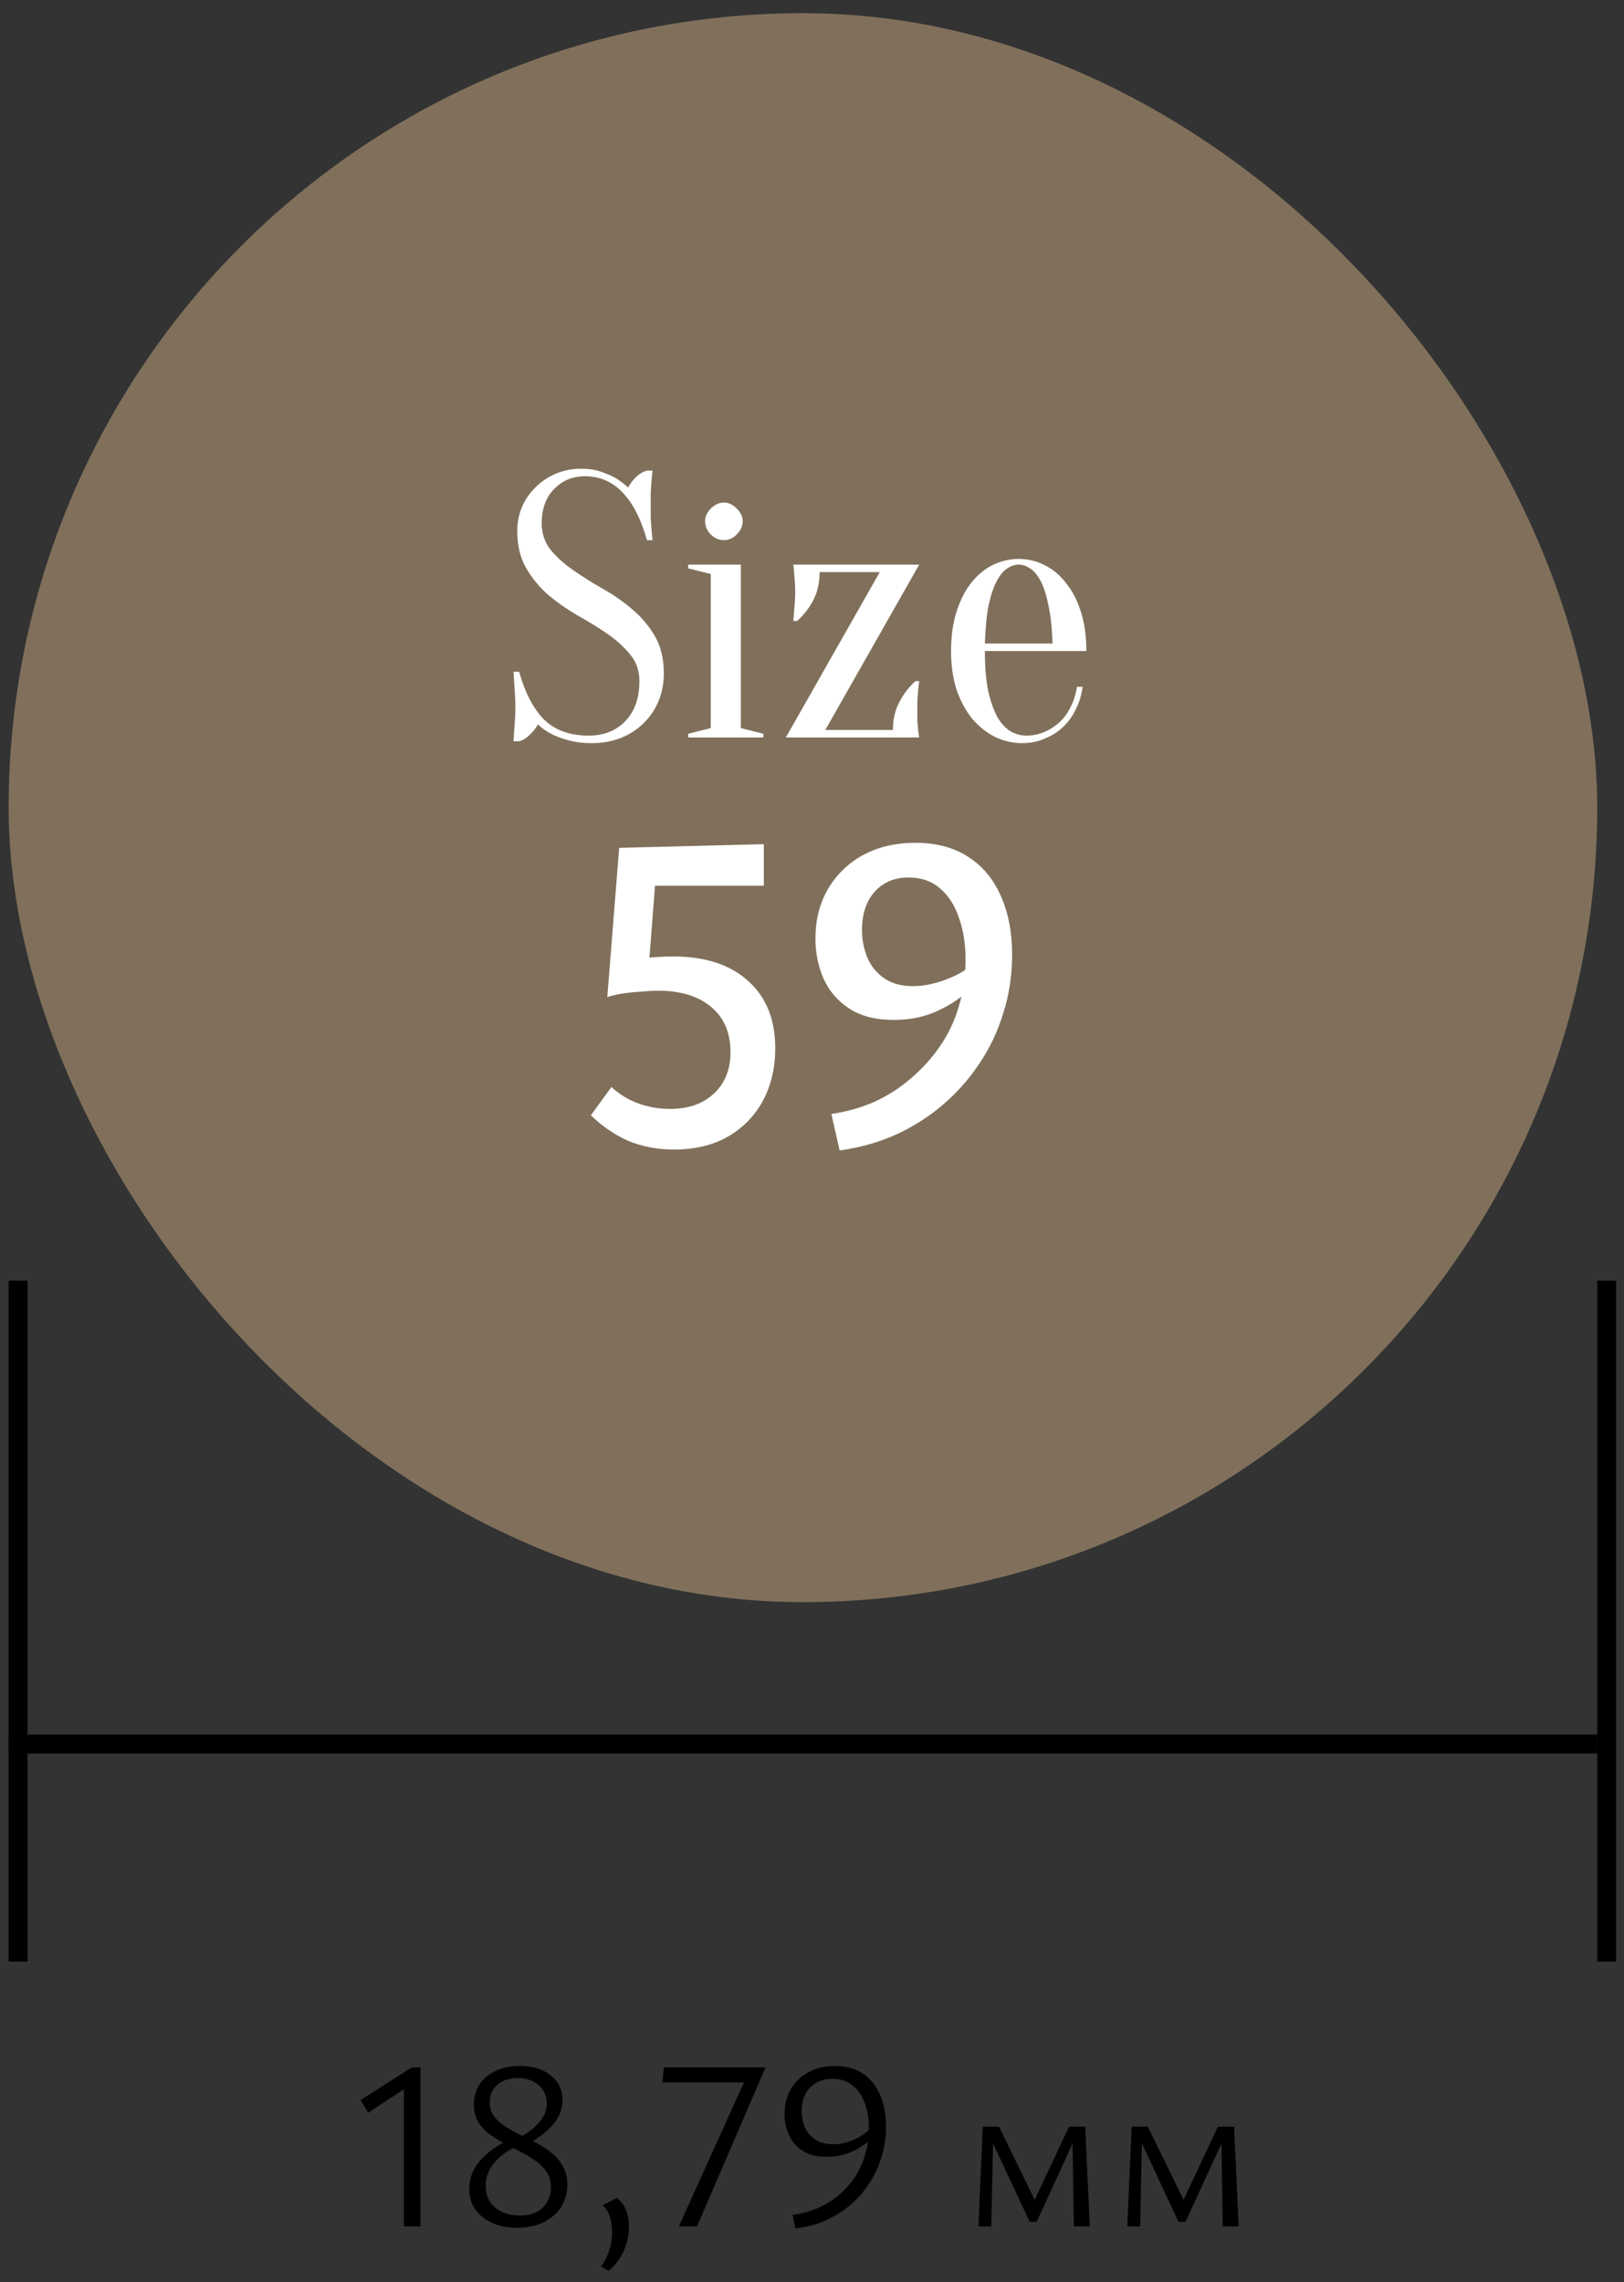
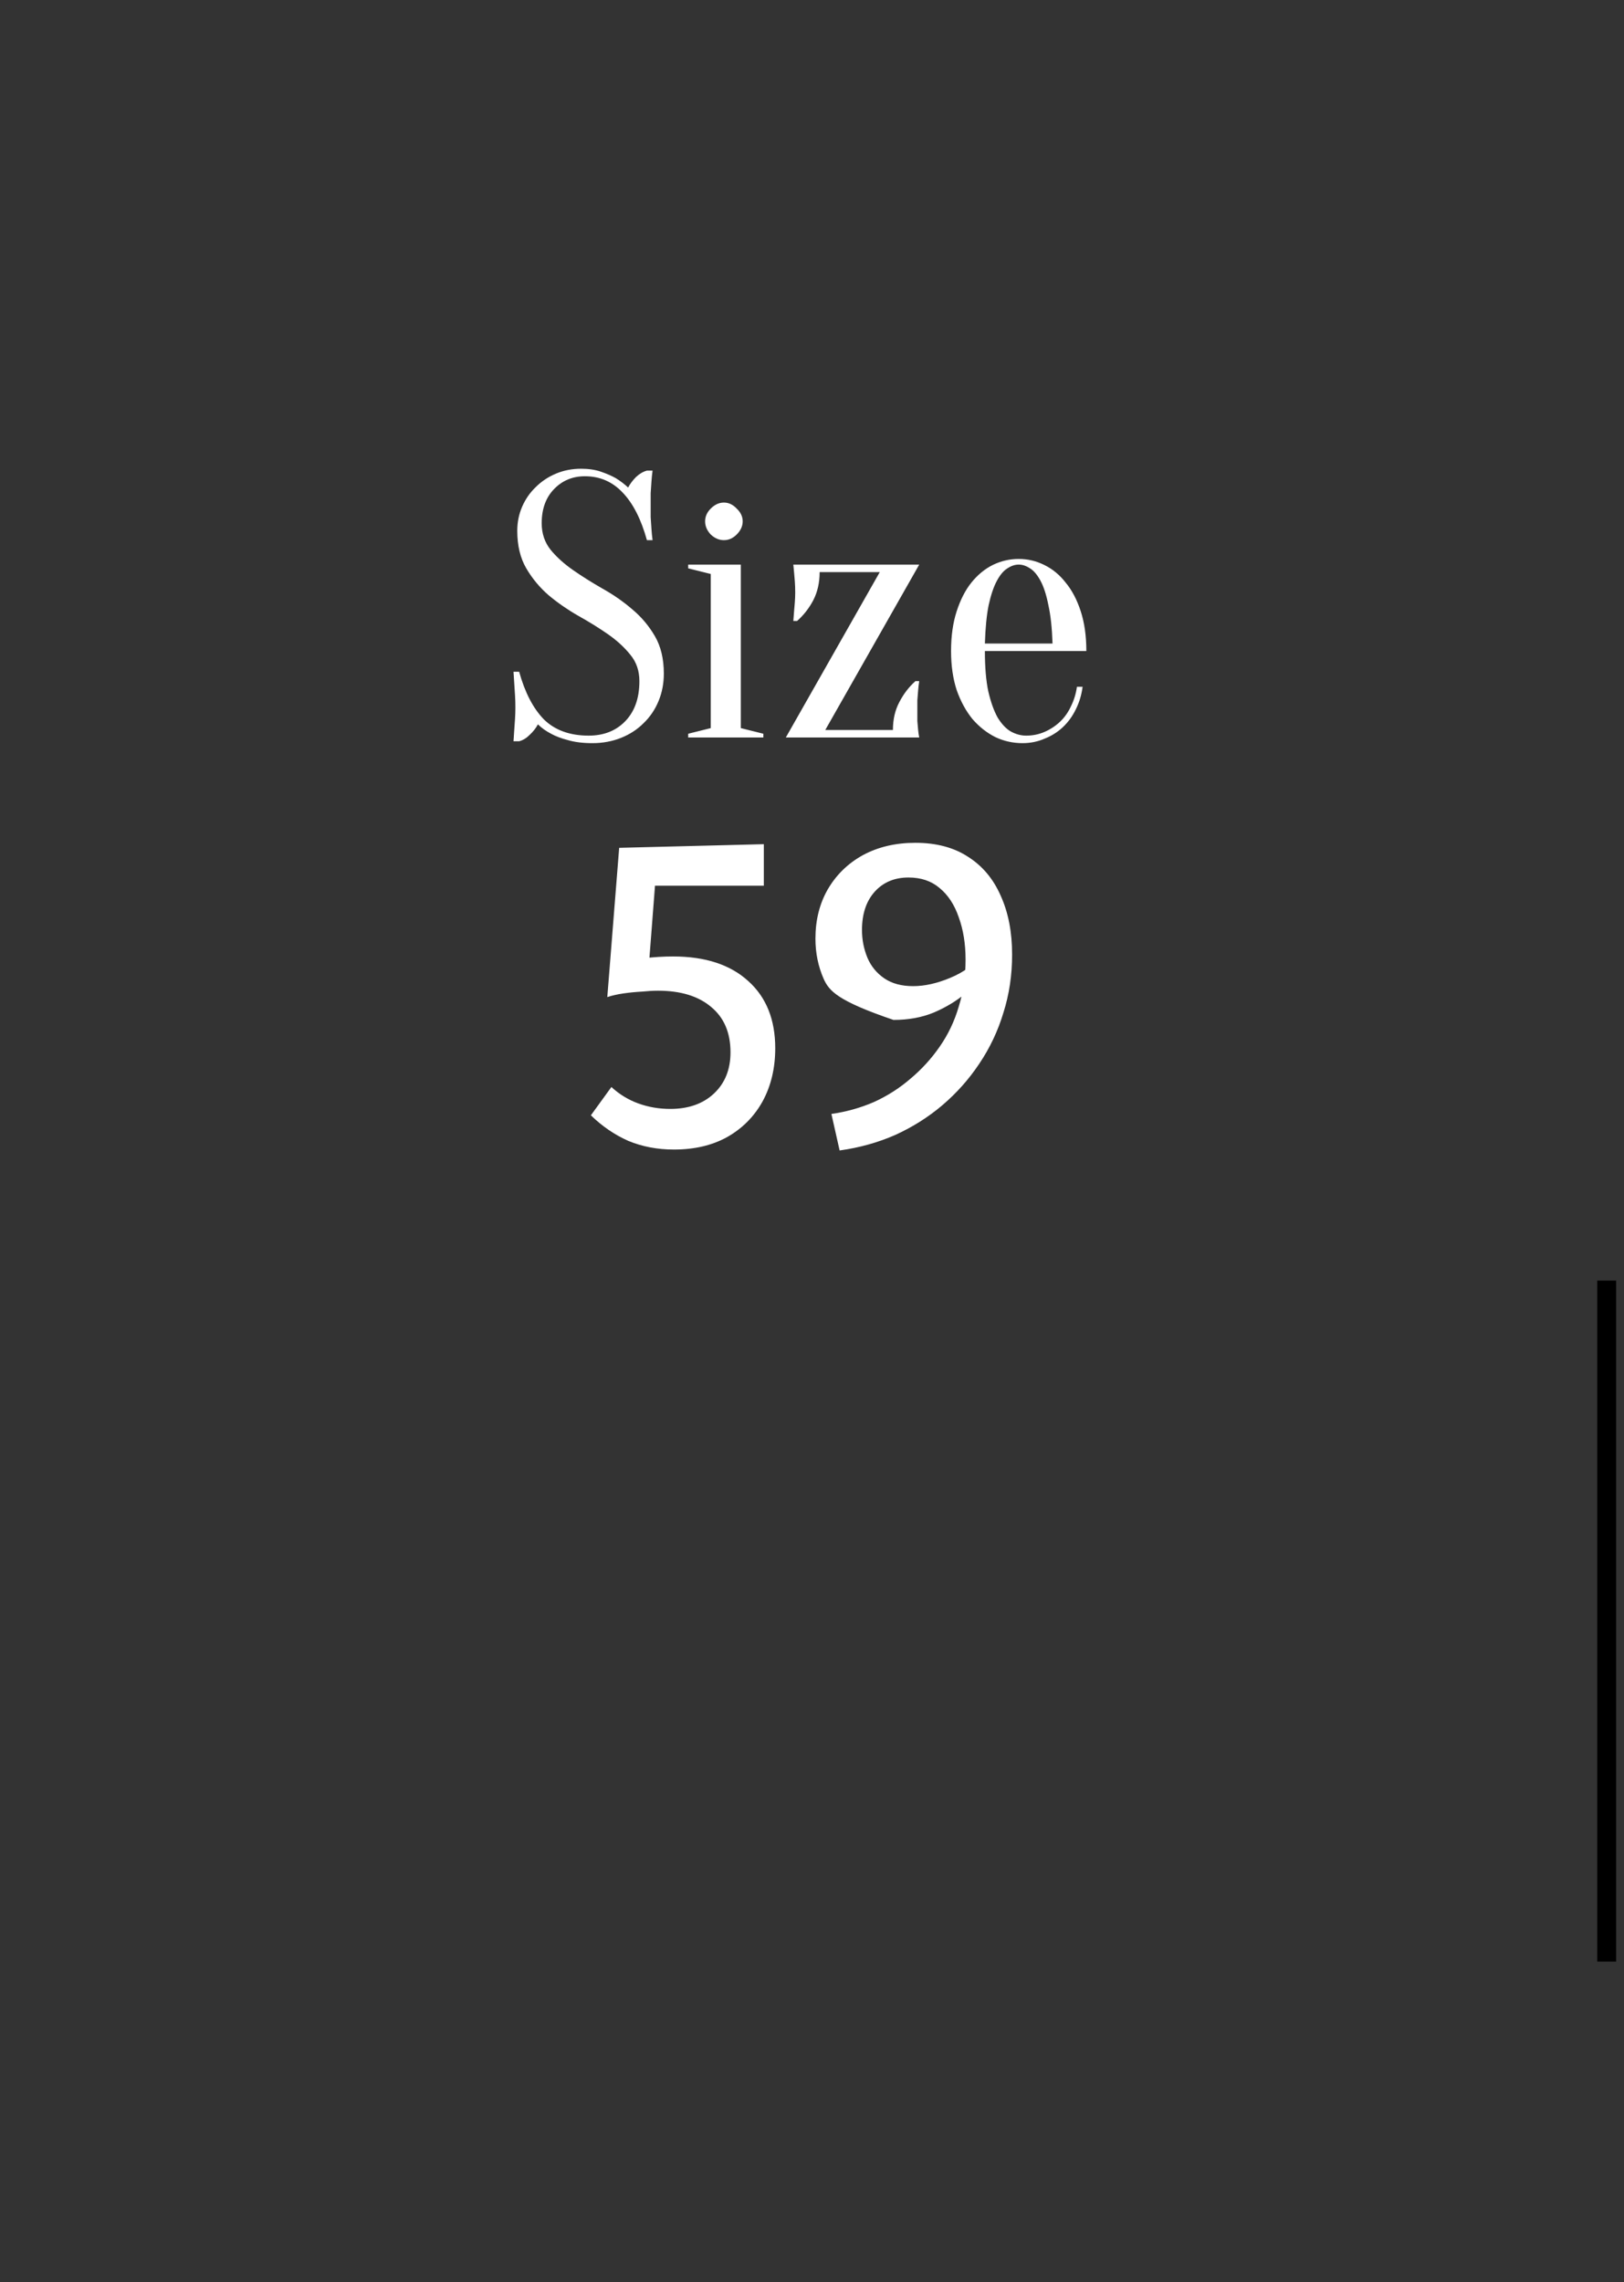
<svg xmlns="http://www.w3.org/2000/svg" width="121" height="170" viewBox="0 0 121 170" fill="none">
  <rect x="0" y="0" width="121" height="170" fill="#333333" stroke="none" />
-   <rect x="0.646" y="0.982" width="118.359" height="118.359" rx="59.18" fill="#80705B" />
  <path d="M40.36 38.975C40.36 39.74 40.584 40.403 41.032 40.963C41.48 41.504 42.04 42.008 42.712 42.475C43.384 42.942 44.112 43.399 44.896 43.847C45.699 44.295 46.436 44.808 47.108 45.387C47.78 45.947 48.34 46.61 48.788 47.375C49.236 48.14 49.46 49.074 49.46 50.175C49.46 50.903 49.33 51.584 49.068 52.219C48.807 52.854 48.434 53.404 47.948 53.871C47.482 54.338 46.922 54.702 46.268 54.963C45.615 55.224 44.906 55.355 44.14 55.355C43.431 55.355 42.824 55.28 42.32 55.131C41.816 55 41.396 54.842 41.06 54.655C40.668 54.45 40.342 54.216 40.08 53.955C39.931 54.235 39.726 54.496 39.464 54.739C39.222 54.982 38.96 55.14 38.68 55.215H38.26C38.279 54.954 38.298 54.674 38.316 54.375C38.335 54.132 38.354 53.862 38.372 53.563C38.391 53.264 38.4 52.975 38.4 52.695C38.4 52.378 38.391 52.07 38.372 51.771C38.354 51.454 38.335 51.164 38.316 50.903C38.298 50.604 38.279 50.315 38.26 50.035H38.68C39.11 51.584 39.726 52.77 40.528 53.591C41.35 54.394 42.46 54.795 43.86 54.795C44.98 54.795 45.886 54.44 46.576 53.731C47.286 53.003 47.64 52.004 47.64 50.735C47.64 49.97 47.416 49.316 46.968 48.775C46.52 48.215 45.96 47.702 45.288 47.235C44.616 46.768 43.879 46.311 43.076 45.863C42.292 45.415 41.564 44.911 40.892 44.351C40.22 43.772 39.66 43.1 39.212 42.335C38.764 41.57 38.54 40.636 38.54 39.535C38.54 38.9 38.662 38.303 38.904 37.743C39.147 37.183 39.483 36.698 39.912 36.287C40.342 35.858 40.846 35.522 41.424 35.279C42.003 35.036 42.628 34.915 43.3 34.915C43.86 34.915 44.355 34.99 44.784 35.139C45.214 35.288 45.578 35.447 45.876 35.615C46.212 35.82 46.52 36.054 46.8 36.315C46.95 36.035 47.146 35.774 47.388 35.531C47.65 35.288 47.92 35.13 48.2 35.055H48.62C48.583 35.335 48.555 35.615 48.536 35.895C48.518 36.156 48.499 36.436 48.48 36.735C48.48 37.015 48.48 37.295 48.48 37.575C48.48 37.892 48.48 38.21 48.48 38.527C48.499 38.826 48.518 39.106 48.536 39.367C48.555 39.666 48.583 39.955 48.62 40.235H48.2C47.771 38.686 47.174 37.51 46.408 36.707C45.643 35.886 44.7 35.475 43.58 35.475C42.666 35.475 41.9 35.792 41.284 36.427C40.668 37.062 40.36 37.911 40.36 38.975ZM52.956 54.235V42.755L51.276 42.335V42.055H55.196V54.235L56.876 54.655V54.935H51.276V54.655L52.956 54.235ZM55.336 38.835C55.336 39.19 55.187 39.516 54.888 39.815C54.608 40.095 54.291 40.235 53.936 40.235C53.581 40.235 53.255 40.095 52.956 39.815C52.676 39.516 52.536 39.19 52.536 38.835C52.536 38.48 52.676 38.163 52.956 37.883C53.255 37.584 53.581 37.435 53.936 37.435C54.291 37.435 54.608 37.584 54.888 37.883C55.187 38.163 55.336 38.48 55.336 38.835ZM66.529 54.375C66.529 53.591 66.688 52.9 67.005 52.303C67.323 51.687 67.724 51.164 68.209 50.735H68.489C68.452 50.978 68.424 51.22 68.405 51.463C68.387 51.668 68.368 51.902 68.349 52.163C68.349 52.406 68.349 52.63 68.349 52.835C68.349 53.152 68.349 53.442 68.349 53.703C68.368 53.946 68.387 54.16 68.405 54.347C68.424 54.552 68.452 54.748 68.489 54.935H58.549L65.549 42.615H61.069C61.069 43.399 60.911 44.099 60.593 44.715C60.276 45.312 59.875 45.826 59.389 46.255H59.109C59.128 46.012 59.147 45.77 59.165 45.527C59.184 45.322 59.203 45.098 59.221 44.855C59.24 44.594 59.249 44.36 59.249 44.155C59.249 43.838 59.24 43.558 59.221 43.315C59.203 43.054 59.184 42.83 59.165 42.643C59.147 42.438 59.128 42.242 59.109 42.055H68.489L61.489 54.375H66.529ZM73.381 48.495C73.381 49.69 73.465 50.688 73.633 51.491C73.819 52.294 74.053 52.947 74.333 53.451C74.631 53.936 74.958 54.282 75.313 54.487C75.686 54.692 76.069 54.795 76.461 54.795C76.946 54.795 77.403 54.702 77.833 54.515C78.262 54.328 78.645 54.076 78.981 53.759C79.317 53.442 79.587 53.059 79.793 52.611C80.017 52.163 80.166 51.678 80.241 51.155H80.661C80.586 51.752 80.418 52.312 80.157 52.835C79.914 53.339 79.597 53.778 79.205 54.151C78.813 54.524 78.355 54.814 77.833 55.019C77.329 55.243 76.778 55.355 76.181 55.355C75.471 55.355 74.799 55.206 74.165 54.907C73.53 54.59 72.961 54.142 72.457 53.563C71.971 52.966 71.579 52.247 71.281 51.407C71.001 50.548 70.861 49.578 70.861 48.495C70.861 47.375 71.001 46.386 71.281 45.527C71.561 44.668 71.925 43.959 72.373 43.399C72.839 42.82 73.371 42.382 73.969 42.083C74.585 41.784 75.229 41.635 75.901 41.635C76.573 41.635 77.207 41.784 77.805 42.083C78.421 42.382 78.953 42.82 79.401 43.399C79.867 43.959 80.241 44.668 80.521 45.527C80.801 46.386 80.941 47.375 80.941 48.495H73.381ZM75.901 42.055C75.621 42.055 75.341 42.148 75.061 42.335C74.781 42.503 74.519 42.811 74.277 43.259C74.034 43.707 73.829 44.314 73.661 45.079C73.511 45.826 73.418 46.778 73.381 47.935H78.421C78.383 46.778 78.281 45.826 78.113 45.079C77.963 44.314 77.767 43.707 77.525 43.259C77.282 42.811 77.021 42.503 76.741 42.335C76.461 42.148 76.181 42.055 75.901 42.055Z" fill="white" />
-   <path d="M45.248 74.271L46.133 63.153L56.91 62.881V65.975H46.846L48.92 64.445L48.275 72.809L45.248 74.271ZM45.554 80.969C46.144 81.513 46.812 81.921 47.56 82.193C48.309 82.465 49.102 82.601 49.941 82.601C51.3 82.601 52.389 82.216 53.205 81.445C54.02 80.674 54.428 79.654 54.428 78.385C54.428 76.934 53.953 75.812 53.001 75.019C52.048 74.203 50.722 73.795 49.023 73.795C48.682 73.795 48.286 73.818 47.833 73.863C47.379 73.886 46.914 73.931 46.438 73.999C45.985 74.067 45.589 74.158 45.248 74.271L46.065 71.653C46.563 71.54 47.187 71.449 47.934 71.381C48.705 71.29 49.442 71.245 50.145 71.245C52.547 71.245 54.417 71.857 55.755 73.081C57.092 74.282 57.761 75.948 57.761 78.079C57.761 79.575 57.443 80.901 56.809 82.057C56.174 83.191 55.29 84.075 54.157 84.709C53.046 85.321 51.731 85.627 50.212 85.627C48.989 85.627 47.855 85.412 46.812 84.981C45.792 84.528 44.863 83.893 44.025 83.077L45.554 80.969ZM66.57 75.971C65.233 75.971 64.134 75.688 63.272 75.121C62.411 74.555 61.776 73.818 61.368 72.911C60.96 71.982 60.756 70.984 60.756 69.919C60.756 68.537 61.062 67.312 61.674 66.247C62.309 65.159 63.182 64.309 64.292 63.697C65.426 63.085 66.729 62.779 68.202 62.779C69.766 62.779 71.081 63.13 72.146 63.833C73.212 64.513 74.016 65.477 74.56 66.723C75.127 67.97 75.41 69.432 75.41 71.109C75.41 72.628 75.195 74.067 74.764 75.427C74.356 76.787 73.756 78.056 72.962 79.235C72.192 80.391 71.274 81.422 70.208 82.329C69.166 83.213 67.998 83.95 66.706 84.539C65.414 85.106 64.032 85.491 62.558 85.695L61.946 82.975C63.057 82.817 64.111 82.522 65.108 82.091C66.106 81.638 67.012 81.06 67.828 80.357C68.667 79.654 69.392 78.861 70.004 77.977C70.639 77.07 71.115 76.073 71.432 74.985C71.772 73.897 71.942 72.73 71.942 71.483C71.942 70.305 71.772 69.251 71.432 68.321C71.115 67.392 70.639 66.666 70.004 66.145C69.392 65.624 68.622 65.363 67.692 65.363C66.65 65.363 65.811 65.715 65.176 66.417C64.542 67.12 64.224 68.072 64.224 69.273C64.224 69.999 64.36 70.69 64.632 71.347C64.904 71.982 65.324 72.492 65.89 72.877C66.457 73.263 67.171 73.455 68.032 73.455C68.894 73.455 69.812 73.251 70.786 72.843C71.784 72.435 72.588 71.846 73.2 71.075L73.88 72.061C73.336 72.741 72.702 73.376 71.976 73.965C71.274 74.555 70.469 75.042 69.562 75.427C68.678 75.79 67.681 75.971 66.57 75.971Z" fill="white" />
-   <line x1="1.35" y1="95.388" x2="1.35" y2="146.114" stroke="black" stroke-width="1.409" />
-   <line x1="119.005" y1="129.91" x2="0.646" y2="129.91" stroke="black" stroke-width="1.409" />
+   <path d="M45.248 74.271L46.133 63.153L56.91 62.881V65.975H46.846L48.92 64.445L48.275 72.809L45.248 74.271ZM45.554 80.969C46.144 81.513 46.812 81.921 47.56 82.193C48.309 82.465 49.102 82.601 49.941 82.601C51.3 82.601 52.389 82.216 53.205 81.445C54.02 80.674 54.428 79.654 54.428 78.385C54.428 76.934 53.953 75.812 53.001 75.019C52.048 74.203 50.722 73.795 49.023 73.795C48.682 73.795 48.286 73.818 47.833 73.863C47.379 73.886 46.914 73.931 46.438 73.999C45.985 74.067 45.589 74.158 45.248 74.271L46.065 71.653C46.563 71.54 47.187 71.449 47.934 71.381C48.705 71.29 49.442 71.245 50.145 71.245C52.547 71.245 54.417 71.857 55.755 73.081C57.092 74.282 57.761 75.948 57.761 78.079C57.761 79.575 57.443 80.901 56.809 82.057C56.174 83.191 55.29 84.075 54.157 84.709C53.046 85.321 51.731 85.627 50.212 85.627C48.989 85.627 47.855 85.412 46.812 84.981C45.792 84.528 44.863 83.893 44.025 83.077L45.554 80.969ZM66.57 75.971C62.411 74.555 61.776 73.818 61.368 72.911C60.96 71.982 60.756 70.984 60.756 69.919C60.756 68.537 61.062 67.312 61.674 66.247C62.309 65.159 63.182 64.309 64.292 63.697C65.426 63.085 66.729 62.779 68.202 62.779C69.766 62.779 71.081 63.13 72.146 63.833C73.212 64.513 74.016 65.477 74.56 66.723C75.127 67.97 75.41 69.432 75.41 71.109C75.41 72.628 75.195 74.067 74.764 75.427C74.356 76.787 73.756 78.056 72.962 79.235C72.192 80.391 71.274 81.422 70.208 82.329C69.166 83.213 67.998 83.95 66.706 84.539C65.414 85.106 64.032 85.491 62.558 85.695L61.946 82.975C63.057 82.817 64.111 82.522 65.108 82.091C66.106 81.638 67.012 81.06 67.828 80.357C68.667 79.654 69.392 78.861 70.004 77.977C70.639 77.07 71.115 76.073 71.432 74.985C71.772 73.897 71.942 72.73 71.942 71.483C71.942 70.305 71.772 69.251 71.432 68.321C71.115 67.392 70.639 66.666 70.004 66.145C69.392 65.624 68.622 65.363 67.692 65.363C66.65 65.363 65.811 65.715 65.176 66.417C64.542 67.12 64.224 68.072 64.224 69.273C64.224 69.999 64.36 70.69 64.632 71.347C64.904 71.982 65.324 72.492 65.89 72.877C66.457 73.263 67.171 73.455 68.032 73.455C68.894 73.455 69.812 73.251 70.786 72.843C71.784 72.435 72.588 71.846 73.2 71.075L73.88 72.061C73.336 72.741 72.702 73.376 71.976 73.965C71.274 74.555 70.469 75.042 69.562 75.427C68.678 75.79 67.681 75.971 66.57 75.971Z" fill="white" />
  <line x1="119.709" y1="95.388" x2="119.709" y2="146.114" stroke="black" stroke-width="1.409" />
-   <path d="M30.092 165.84V155.04L31.028 155.004L27.428 157.38L26.87 156.426L30.686 153.996H31.334V165.84H30.092ZM38.509 165.948C37.837 165.948 37.231 165.828 36.691 165.588C36.151 165.348 35.725 165.012 35.413 164.58C35.113 164.148 34.963 163.644 34.963 163.068C34.963 162.288 35.215 161.598 35.719 160.998C36.235 160.386 36.949 159.858 37.861 159.414L38.419 159.9C37.687 160.272 37.129 160.704 36.745 161.196C36.373 161.676 36.187 162.216 36.187 162.816C36.187 163.512 36.427 164.058 36.907 164.454C37.399 164.838 37.999 165.03 38.707 165.03C39.223 165.03 39.655 164.94 40.003 164.76C40.351 164.568 40.609 164.31 40.777 163.986C40.957 163.662 41.047 163.32 41.047 162.96C41.047 162.504 40.945 162.12 40.741 161.808C40.537 161.484 40.261 161.202 39.913 160.962C39.565 160.71 39.187 160.482 38.779 160.278C38.383 160.074 37.981 159.864 37.573 159.648C37.165 159.432 36.787 159.198 36.439 158.946C36.091 158.682 35.815 158.376 35.611 158.028C35.407 157.668 35.305 157.248 35.305 156.768C35.305 156.204 35.443 155.706 35.719 155.274C36.007 154.842 36.403 154.506 36.907 154.266C37.423 154.014 38.029 153.888 38.725 153.888C39.685 153.888 40.453 154.122 41.029 154.59C41.617 155.046 41.911 155.652 41.911 156.408C41.911 157.104 41.665 157.734 41.173 158.298C40.681 158.85 40.027 159.33 39.211 159.738L38.617 159.252C39.037 159.036 39.403 158.802 39.715 158.55C40.027 158.298 40.273 158.016 40.453 157.704C40.645 157.38 40.741 157.038 40.741 156.678C40.741 156.126 40.543 155.676 40.147 155.328C39.751 154.968 39.223 154.788 38.563 154.788C37.939 154.788 37.435 154.956 37.051 155.292C36.679 155.616 36.493 156.054 36.493 156.606C36.493 157.002 36.595 157.344 36.799 157.632C37.015 157.908 37.291 158.16 37.627 158.388C37.975 158.604 38.353 158.814 38.761 159.018C39.169 159.21 39.577 159.414 39.985 159.63C40.405 159.846 40.783 160.098 41.119 160.386C41.467 160.662 41.743 160.992 41.947 161.376C42.163 161.748 42.271 162.198 42.271 162.726C42.271 163.35 42.115 163.908 41.803 164.4C41.491 164.88 41.053 165.258 40.489 165.534C39.925 165.81 39.265 165.948 38.509 165.948ZM45.335 169.152L44.777 168.828C45.053 168.468 45.257 168.066 45.389 167.622C45.533 167.178 45.605 166.734 45.605 166.29C45.605 165.834 45.545 165.432 45.425 165.084C45.305 164.736 45.125 164.466 44.885 164.274L45.965 163.716C46.289 163.98 46.517 164.292 46.649 164.652C46.793 165.012 46.865 165.402 46.865 165.822C46.865 166.254 46.805 166.674 46.685 167.082C46.565 167.502 46.391 167.886 46.163 168.234C45.935 168.594 45.659 168.9 45.335 169.152ZM51.929 165.84H50.579L55.601 154.734L56.231 155.112H49.355L49.463 153.996H57.041L51.929 165.84ZM61.571 160.656C60.875 160.656 60.293 160.512 59.825 160.224C59.369 159.936 59.027 159.552 58.799 159.072C58.571 158.592 58.457 158.058 58.457 157.47C58.457 156.762 58.613 156.144 58.925 155.616C59.237 155.076 59.675 154.656 60.239 154.356C60.803 154.044 61.457 153.888 62.201 153.888C63.017 153.888 63.707 154.074 64.271 154.446C64.835 154.818 65.267 155.346 65.567 156.03C65.867 156.702 66.017 157.488 66.017 158.388C66.017 159.192 65.903 159.954 65.675 160.674C65.459 161.394 65.147 162.06 64.739 162.672C64.343 163.284 63.863 163.824 63.299 164.292C62.747 164.748 62.129 165.126 61.445 165.426C60.773 165.714 60.047 165.9 59.267 165.984L59.051 164.976C59.687 164.904 60.287 164.748 60.851 164.508C61.427 164.268 61.949 163.956 62.417 163.572C62.897 163.176 63.311 162.726 63.659 162.222C64.007 161.706 64.271 161.136 64.451 160.512C64.643 159.888 64.739 159.228 64.739 158.532C64.739 157.8 64.631 157.158 64.415 156.606C64.199 156.054 63.887 155.622 63.479 155.31C63.083 154.998 62.597 154.842 62.021 154.842C61.337 154.842 60.785 155.058 60.365 155.49C59.945 155.91 59.735 156.492 59.735 157.236C59.735 157.704 59.819 158.124 59.987 158.496C60.167 158.868 60.431 159.168 60.779 159.396C61.127 159.612 61.565 159.72 62.093 159.72C62.657 159.72 63.221 159.582 63.785 159.306C64.361 159.03 64.829 158.64 65.189 158.136L65.477 158.712C65.189 159.072 64.847 159.402 64.451 159.702C64.067 159.99 63.635 160.224 63.155 160.404C62.675 160.572 62.147 160.656 61.571 160.656ZM72.901 165.84L73.225 158.406H74.017L73.855 165.84H72.901ZM80.011 165.84L79.903 158.964L80.335 158.748L77.239 165.498H76.717L73.711 159.054L73.783 158.406H74.431L77.257 164.202H76.933L79.651 158.406H80.857L81.199 165.84H80.011ZM83.993 165.84L84.317 158.406H85.109L84.947 165.84H83.993ZM91.103 165.84L90.995 158.964L91.427 158.748L88.331 165.498H87.809L84.803 159.054L84.875 158.406H85.523L88.349 164.202H88.025L90.743 158.406H91.949L92.291 165.84H91.103Z" fill="black" />
</svg>